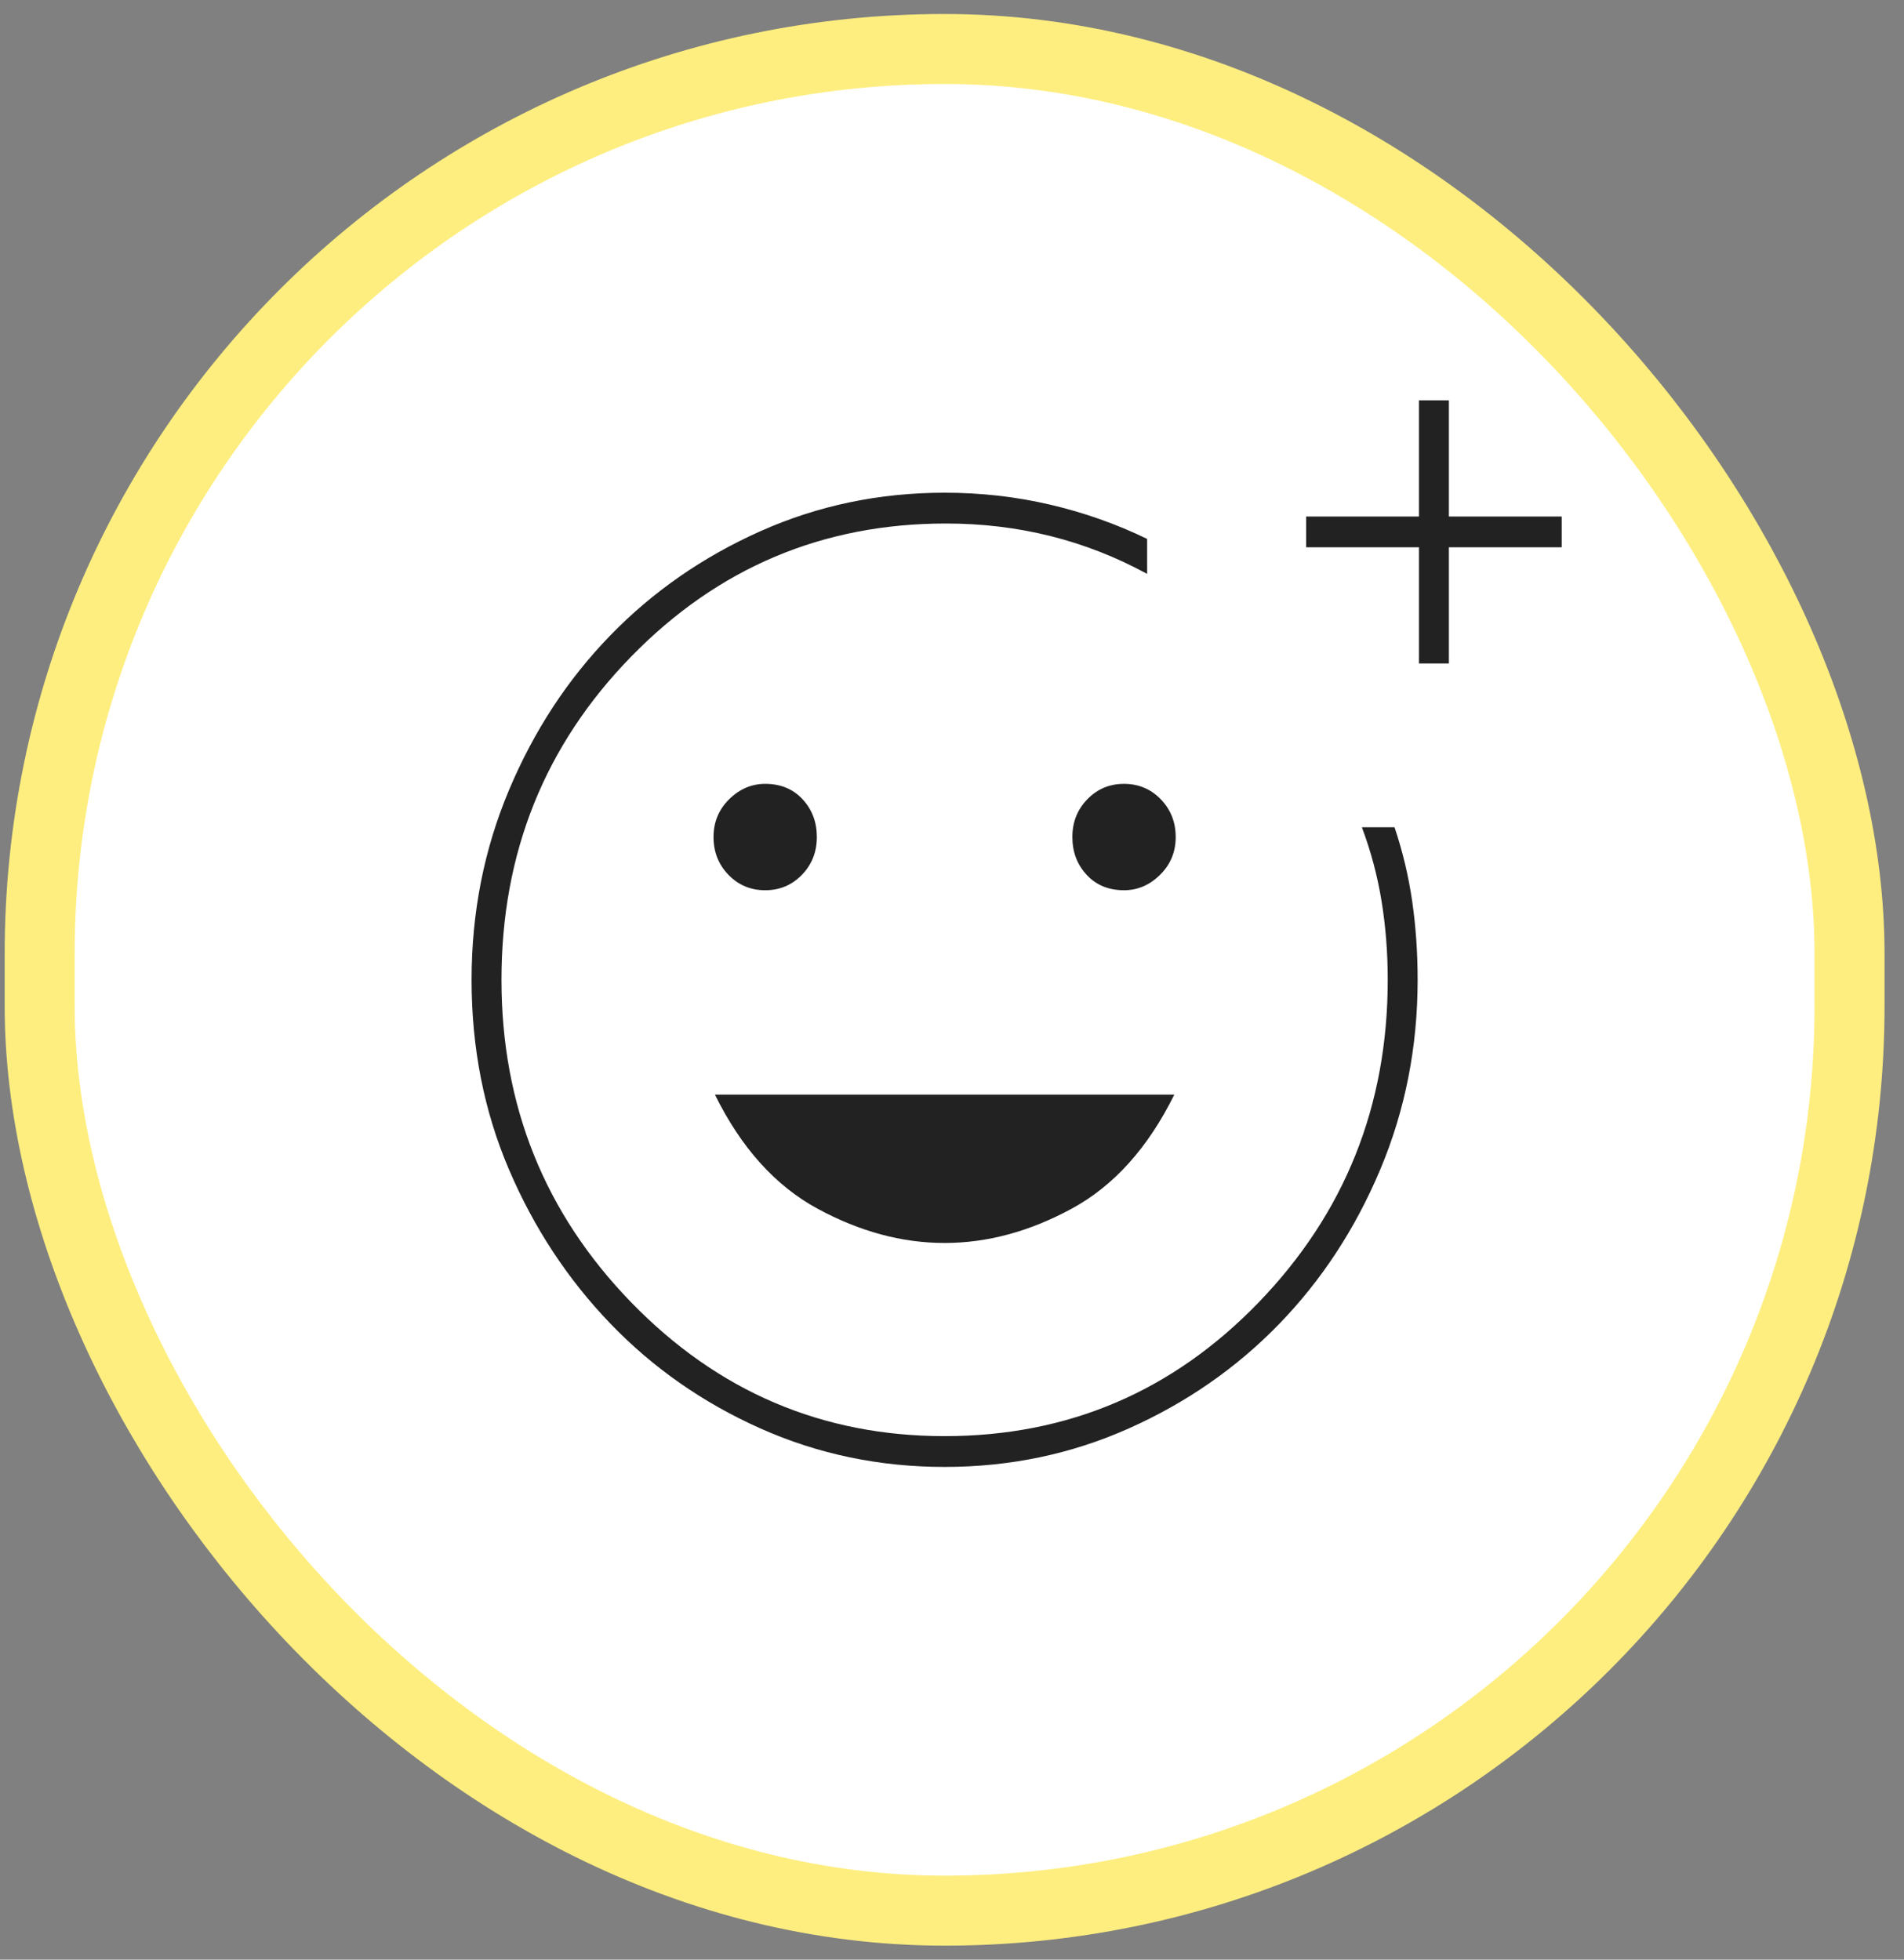
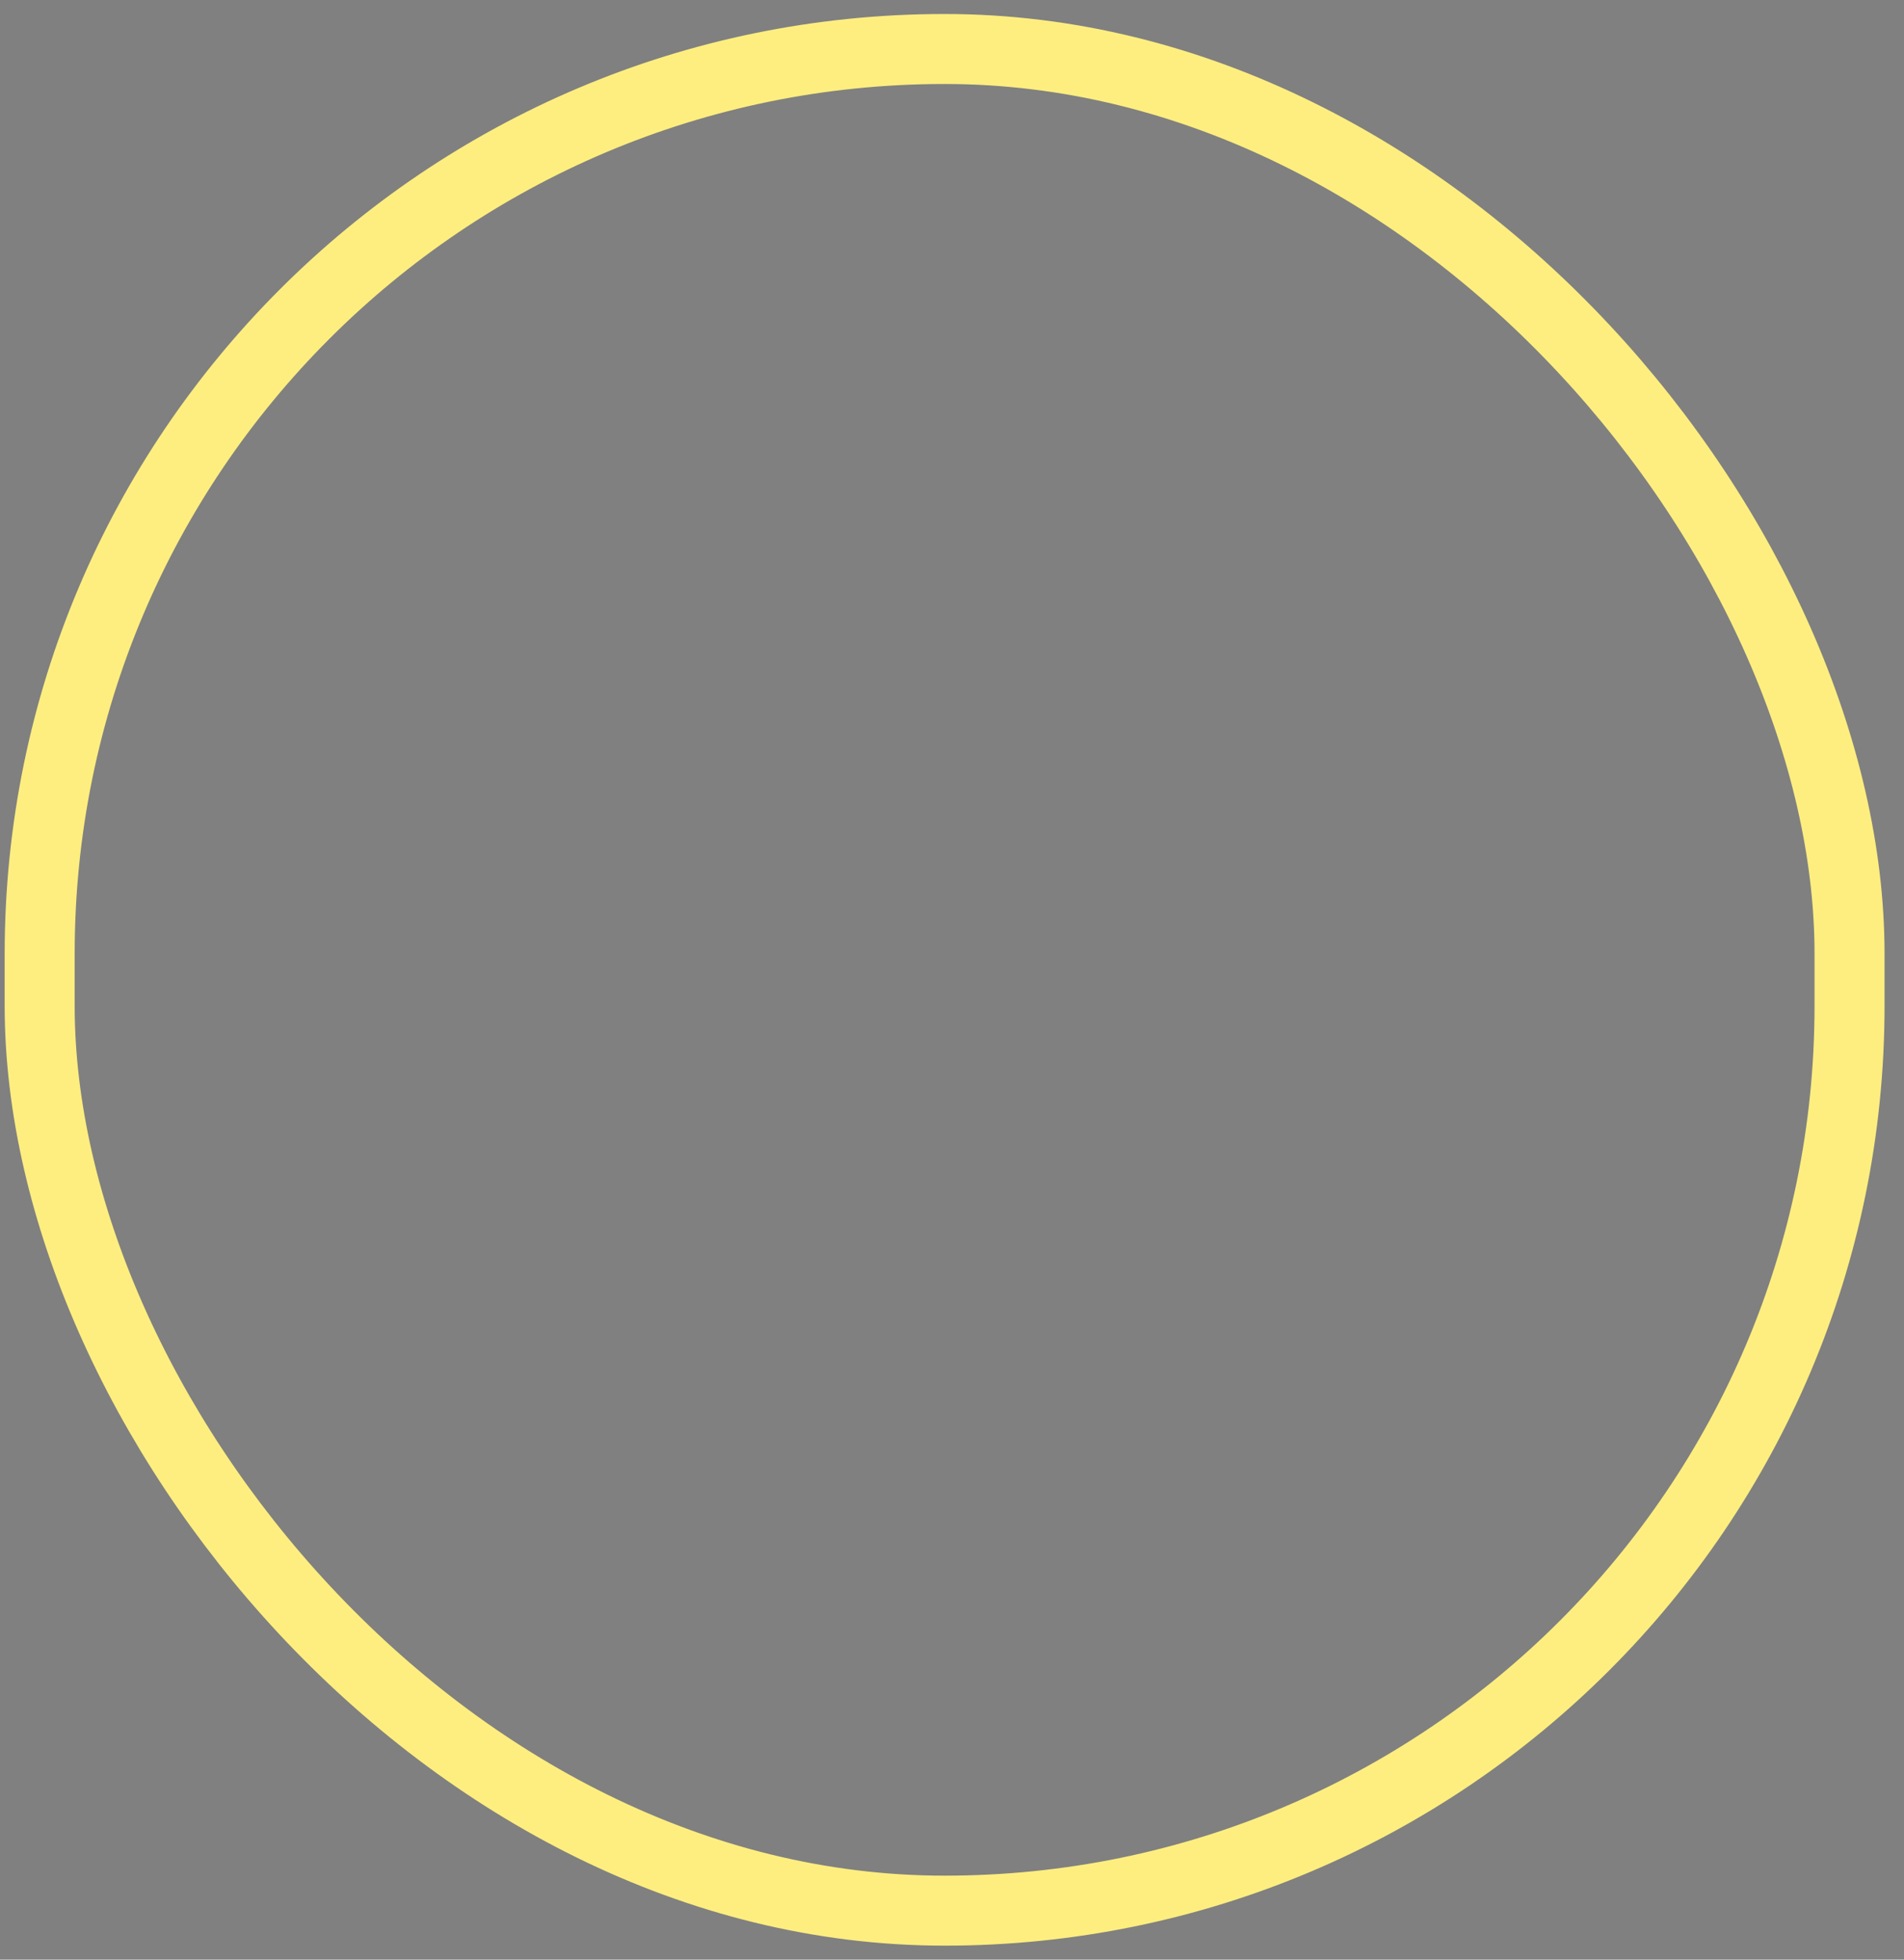
<svg xmlns="http://www.w3.org/2000/svg" width="68" height="70" viewBox="0 0 68 70" fill="none">
  <rect x="0" y="0" width="68" height="70" fill="#808080" stroke="none" />
-   <rect x="1.417" y="1.75" width="64.638" height="66.5" rx="32.319" fill="white" />
  <mask id="mask0_1222_3976" style="mask-type:alpha" maskUnits="userSpaceOnUse" x="10" y="11" width="48" height="48">
    <rect x="10.434" y="11" width="46.604" height="48" fill="#D9D9D9" />
  </mask>
  <g mask="url(#mask0_1222_3976)">
-     <path d="M33.736 52.4C31.406 52.4 29.213 51.942 27.158 51.025C25.103 50.108 23.315 48.858 21.794 47.275C20.273 45.692 19.067 43.858 18.177 41.775C17.287 39.692 16.842 37.433 16.842 35C16.842 32.6 17.287 30.342 18.177 28.225C19.067 26.108 20.273 24.267 21.794 22.7C23.315 21.133 25.103 19.892 27.158 18.975C29.213 18.058 31.406 17.6 33.736 17.6C35.031 17.6 36.285 17.742 37.498 18.025C38.712 18.308 39.869 18.717 40.969 19.25V20.5C39.869 19.9 38.72 19.45 37.523 19.15C36.325 18.85 35.079 18.7 33.785 18.7C29.383 18.7 25.637 20.283 22.546 23.45C19.455 26.617 17.91 30.467 17.91 35C17.91 39.5 19.455 43.342 22.546 46.525C25.637 49.708 29.367 51.3 33.736 51.3C38.137 51.3 41.875 49.708 44.95 46.525C48.025 43.342 49.562 39.5 49.562 35C49.562 34.033 49.489 33.1 49.343 32.2C49.198 31.3 48.963 30.417 48.639 29.55H49.805C50.096 30.417 50.306 31.3 50.436 32.2C50.565 33.1 50.63 34.033 50.63 35C50.63 37.4 50.185 39.658 49.295 41.775C48.405 43.892 47.199 45.733 45.678 47.3C44.157 48.867 42.369 50.108 40.314 51.025C38.259 51.942 36.066 52.4 33.736 52.4ZM40.144 31.8C40.629 31.8 41.058 31.617 41.43 31.25C41.803 30.883 41.989 30.433 41.989 29.9C41.989 29.367 41.811 28.917 41.455 28.55C41.099 28.183 40.662 28 40.144 28C39.626 28 39.189 28.183 38.833 28.55C38.477 28.917 38.299 29.367 38.299 29.9C38.299 30.433 38.469 30.883 38.809 31.25C39.149 31.617 39.594 31.8 40.144 31.8ZM27.328 31.8C27.846 31.8 28.283 31.617 28.639 31.25C28.995 30.883 29.173 30.433 29.173 29.9C29.173 29.367 29.003 28.917 28.663 28.55C28.323 28.183 27.878 28 27.328 28C26.843 28 26.414 28.183 26.041 28.55C25.669 28.917 25.483 29.367 25.483 29.9C25.483 30.433 25.661 30.883 26.017 31.25C26.373 31.617 26.81 31.8 27.328 31.8ZM33.736 44.4C35.257 44.4 36.77 43.992 38.275 43.175C39.78 42.358 41.002 41 41.94 39.1H25.532C26.47 41 27.692 42.358 29.197 43.175C30.702 43.992 32.215 44.4 33.736 44.4ZM50.678 23.7V19.55H46.649V18.45H50.678V14.3H51.746V18.45H55.776V19.55H51.746V23.7H50.678Z" fill="#222222" />
-   </g>
+     </g>
  <rect x="1.417" y="1.75" width="64.638" height="66.5" rx="32.319" stroke="#FEEE7F" stroke-width="2.5" />
</svg>